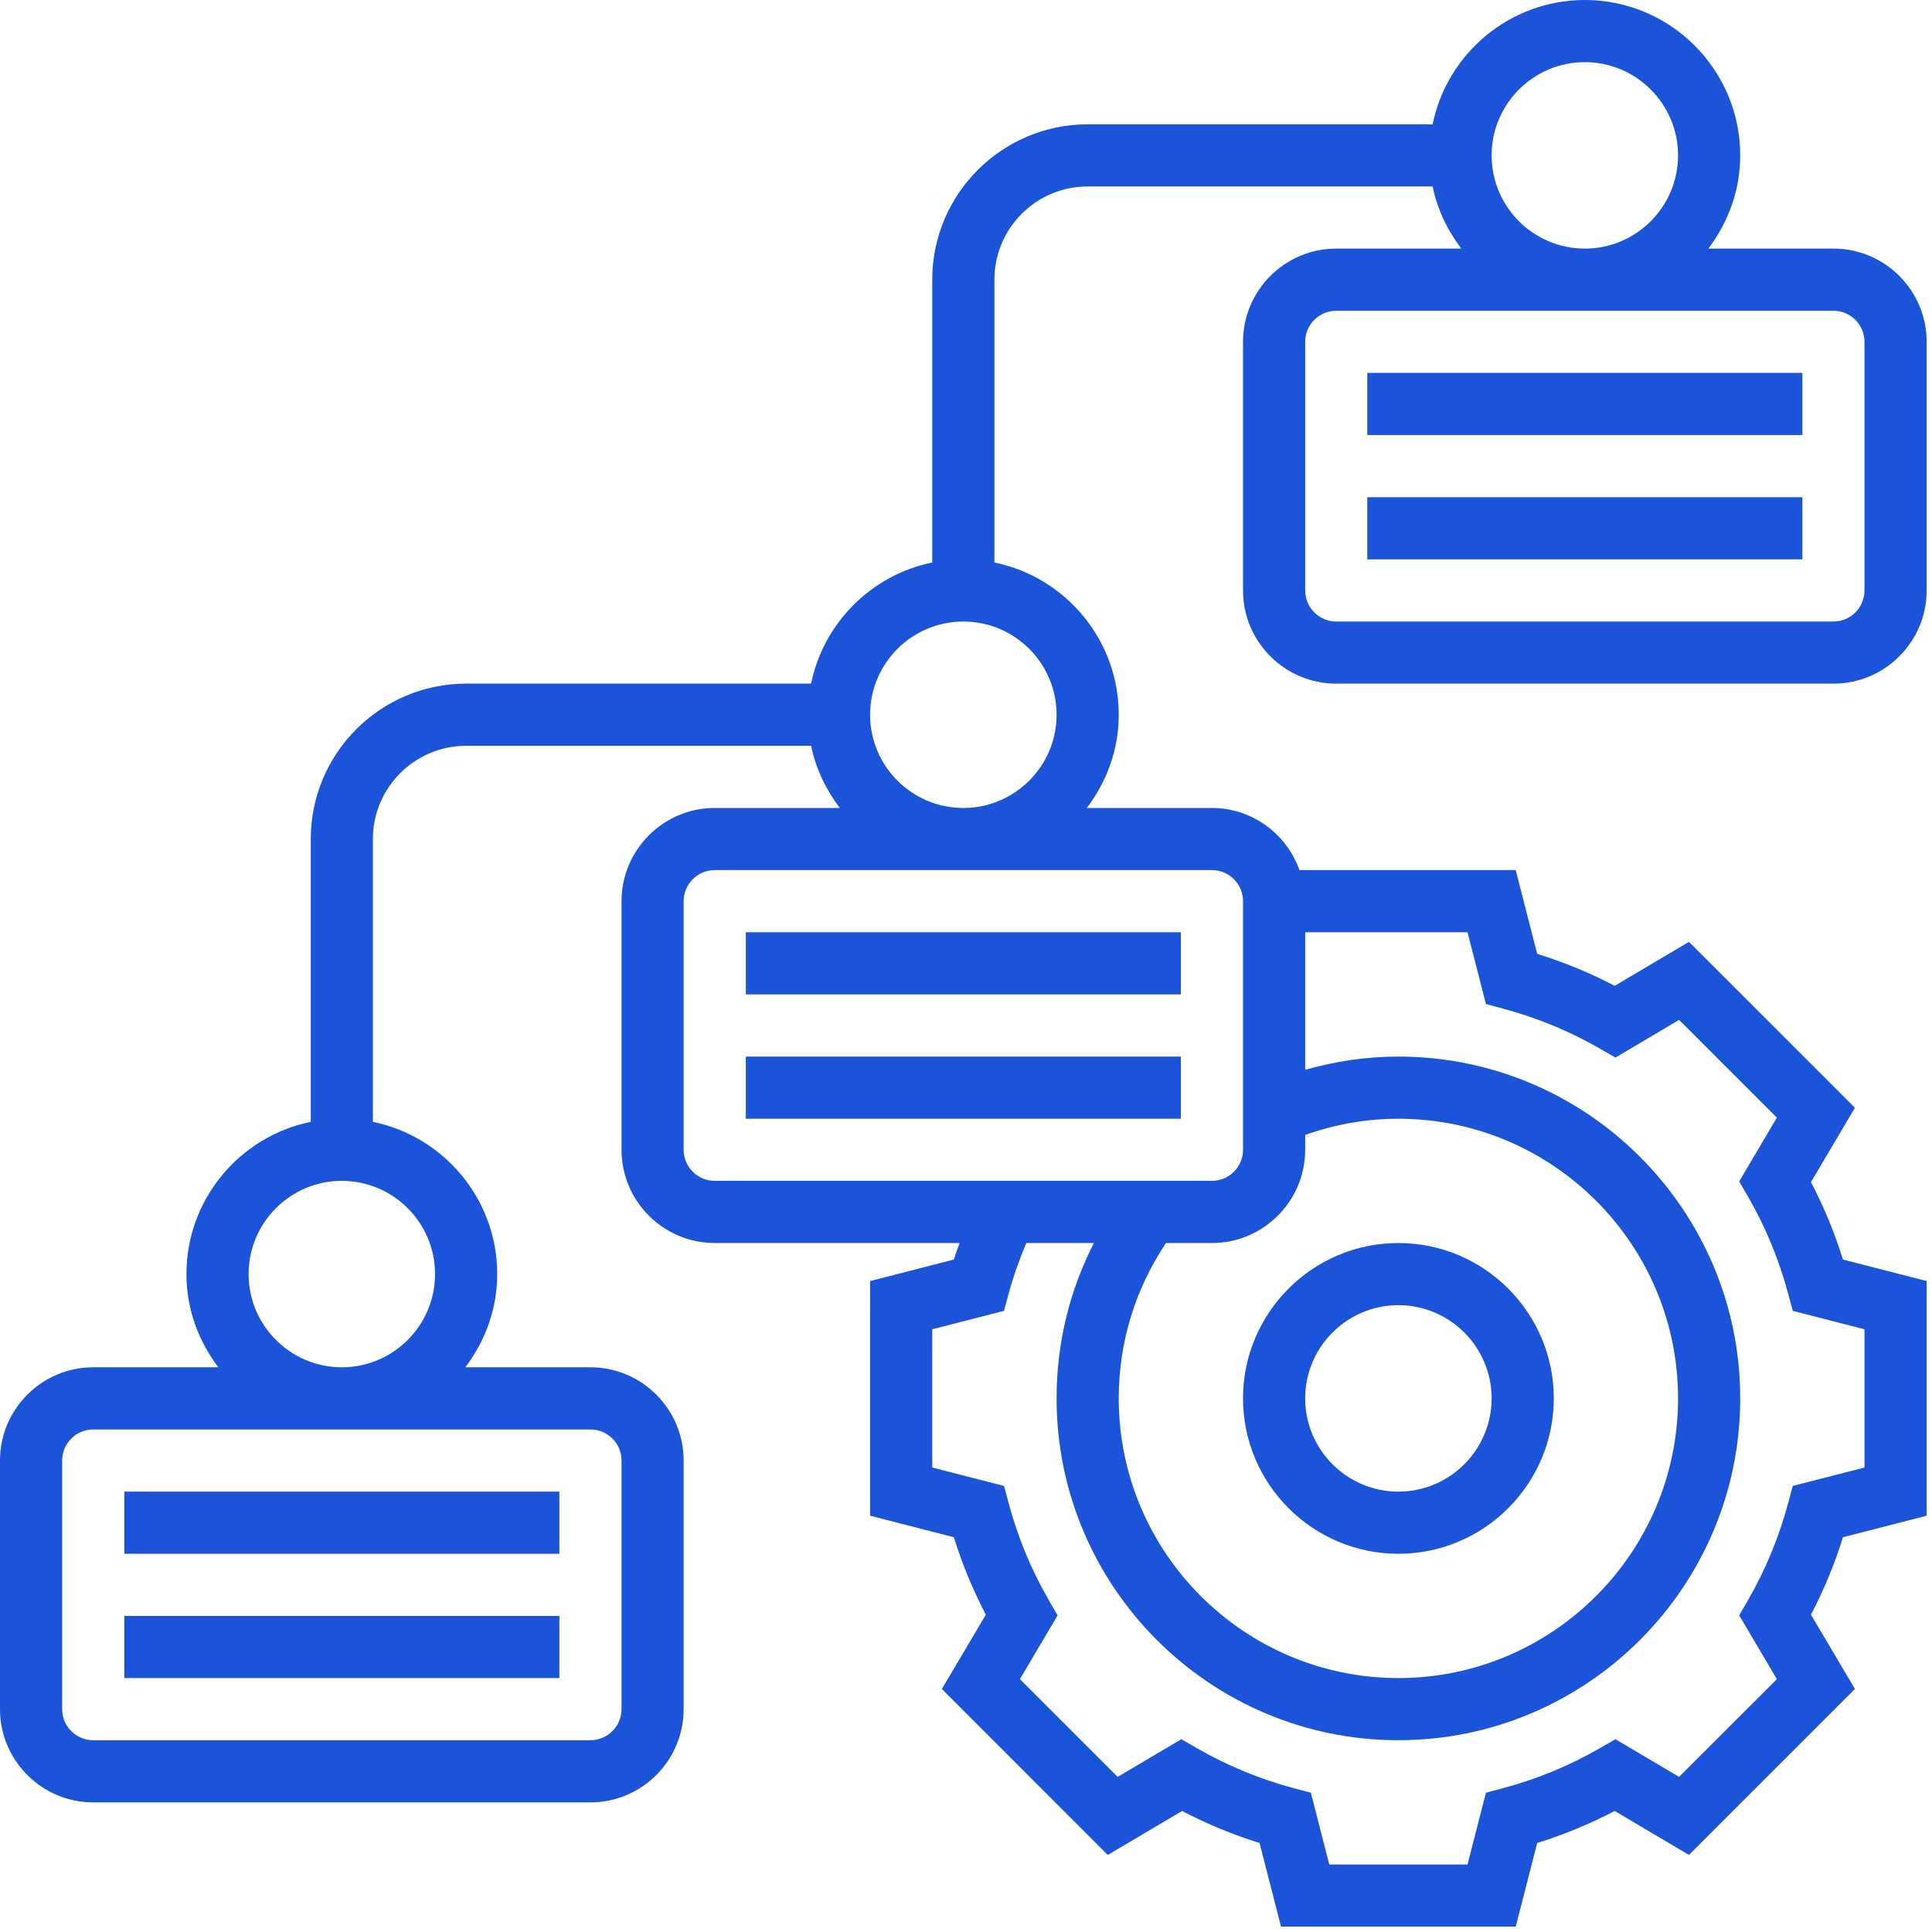
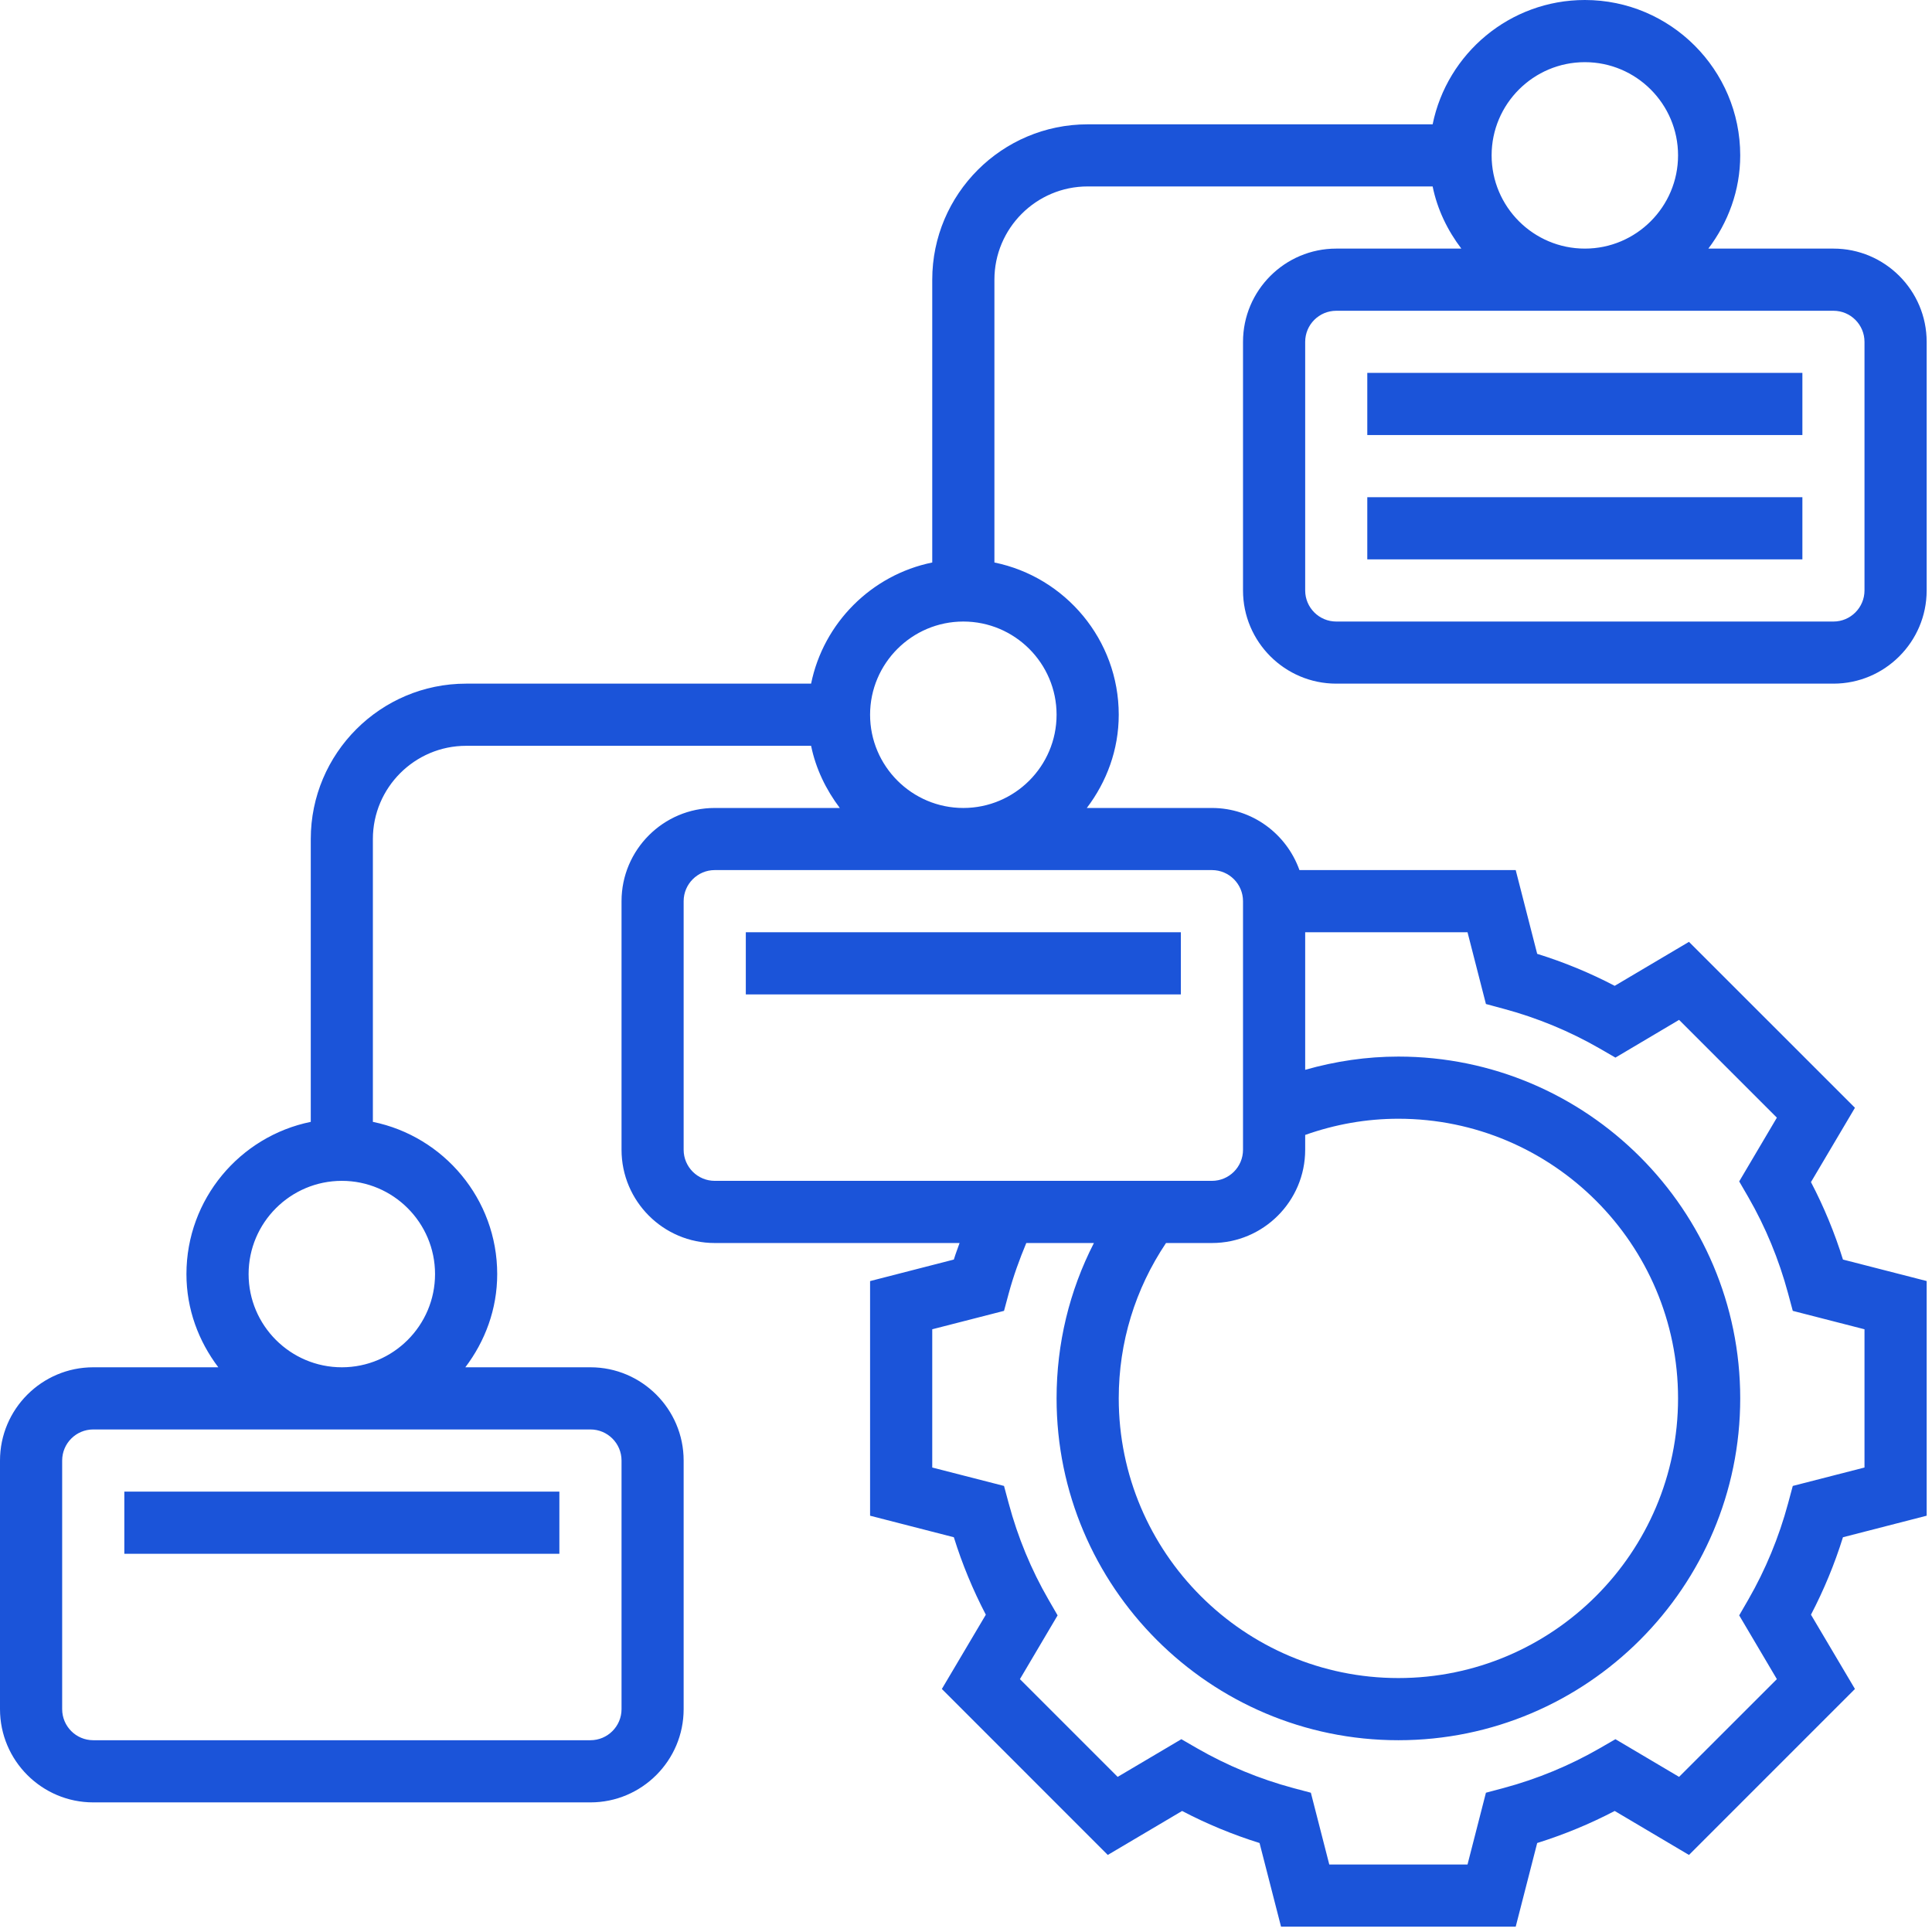
<svg xmlns="http://www.w3.org/2000/svg" width="34" height="34" viewBox="0 0 34 34" fill="none">
  <path d="M23.516 4.375C22.611 4.375 21.875 5.111 21.875 6.016V10.391C21.875 11.295 22.611 12.031 23.516 12.031H32.266C33.17 12.031 33.906 11.295 33.906 10.391V6.016C33.906 5.111 33.17 4.375 32.266 4.375H30.064C30.411 3.917 30.625 3.352 30.625 2.734C30.625 1.227 29.398 0 27.891 0C26.57 0 25.466 0.941 25.212 2.188H19.141C17.633 2.188 16.406 3.414 16.406 4.922V9.899C15.337 10.117 14.492 10.962 14.274 12.031H8.203C6.695 12.031 5.469 13.258 5.469 14.766V19.743C4.222 19.997 3.281 21.102 3.281 22.422C3.281 23.04 3.495 23.604 3.842 24.062H1.641C0.736 24.062 0 24.799 0 25.703V30.078C0 30.983 0.736 31.719 1.641 31.719H10.391C11.295 31.719 12.031 30.983 12.031 30.078V25.703C12.031 24.799 11.295 24.062 10.391 24.062H8.189C8.536 23.604 8.75 23.04 8.75 22.422C8.75 21.102 7.809 19.997 6.562 19.743V14.766C6.562 13.861 7.299 13.125 8.203 13.125H14.274C14.357 13.531 14.538 13.899 14.779 14.219H12.578C11.674 14.219 10.938 14.955 10.938 15.859V20.234C10.938 21.139 11.674 21.875 12.578 21.875H16.887C16.853 21.972 16.816 22.067 16.786 22.166L15.312 22.545V26.674L16.786 27.053C16.933 27.525 17.122 27.981 17.349 28.416L16.575 29.723L19.495 32.644L20.803 31.87C21.238 32.098 21.695 32.287 22.166 32.434L22.544 33.906H26.674L27.052 32.434C27.524 32.286 27.98 32.098 28.416 31.87L29.723 32.644L32.644 29.723L31.87 28.416C32.097 27.981 32.286 27.525 32.433 27.053L33.906 26.674V22.544L32.433 22.166C32.286 21.693 32.097 21.237 31.87 20.803L32.644 19.495L29.723 16.575L28.416 17.349C27.981 17.121 27.525 16.933 27.052 16.786L26.674 15.312H22.868C22.642 14.678 22.04 14.219 21.328 14.219H19.126C19.474 13.761 19.688 13.196 19.688 12.578C19.688 11.258 18.746 10.153 17.5 9.899V4.922C17.5 4.017 18.236 3.281 19.141 3.281H25.212C25.295 3.688 25.475 4.056 25.717 4.375H23.516ZM10.938 25.703V30.078C10.938 30.38 10.692 30.625 10.391 30.625H1.641C1.339 30.625 1.094 30.38 1.094 30.078V25.703C1.094 25.401 1.339 25.156 1.641 25.156H10.391C10.692 25.156 10.938 25.401 10.938 25.703ZM7.656 22.422C7.656 23.326 6.92 24.062 6.016 24.062C5.111 24.062 4.375 23.326 4.375 22.422C4.375 21.517 5.111 20.781 6.016 20.781C6.92 20.781 7.656 21.517 7.656 22.422ZM26.15 17.669L26.458 17.752C27.054 17.912 27.624 18.148 28.152 18.452L28.429 18.612L29.549 17.948L31.27 19.669L30.607 20.791L30.767 21.067C31.071 21.594 31.306 22.164 31.467 22.761L31.55 23.069L32.812 23.393V25.826L31.55 26.15L31.467 26.458C31.306 27.055 31.07 27.625 30.767 28.151L30.607 28.428L31.27 29.55L29.549 31.27L28.429 30.607L28.152 30.767C27.624 31.071 27.054 31.307 26.458 31.467L26.15 31.549L25.826 32.812H23.393L23.069 31.549L22.76 31.467C22.165 31.307 21.595 31.071 21.067 30.767L20.79 30.607L19.669 31.27L17.949 29.55L18.612 28.428L18.452 28.151C18.148 27.625 17.912 27.055 17.752 26.458L17.669 26.15L16.406 25.826V23.393L17.669 23.069L17.752 22.761C17.834 22.457 17.941 22.163 18.061 21.875H19.251C18.82 22.715 18.594 23.645 18.594 24.609C18.594 27.926 21.293 30.625 24.609 30.625C27.926 30.625 30.625 27.926 30.625 24.609C30.625 21.293 27.926 18.594 24.609 18.594C24.048 18.594 23.5 18.676 22.969 18.827V16.406H25.826L26.15 17.669ZM22.969 20.234V19.973C23.494 19.787 24.043 19.688 24.609 19.688C27.323 19.688 29.531 21.895 29.531 24.609C29.531 27.323 27.323 29.531 24.609 29.531C21.896 29.531 19.688 27.323 19.688 24.609C19.688 23.623 19.977 22.685 20.52 21.875H21.328C22.233 21.875 22.969 21.139 22.969 20.234ZM21.875 15.859V20.234C21.875 20.536 21.63 20.781 21.328 20.781H12.578C12.277 20.781 12.031 20.536 12.031 20.234V15.859C12.031 15.558 12.277 15.312 12.578 15.312H21.328C21.63 15.312 21.875 15.558 21.875 15.859ZM18.594 12.578C18.594 13.483 17.858 14.219 16.953 14.219C16.049 14.219 15.312 13.483 15.312 12.578C15.312 11.674 16.049 10.938 16.953 10.938C17.858 10.938 18.594 11.674 18.594 12.578ZM32.812 6.016V10.391C32.812 10.692 32.567 10.938 32.266 10.938H23.516C23.214 10.938 22.969 10.692 22.969 10.391V6.016C22.969 5.714 23.214 5.469 23.516 5.469H32.266C32.567 5.469 32.812 5.714 32.812 6.016ZM26.25 2.734C26.25 1.83 26.986 1.094 27.891 1.094C28.795 1.094 29.531 1.83 29.531 2.734C29.531 3.639 28.795 4.375 27.891 4.375C26.986 4.375 26.25 3.639 26.25 2.734Z" fill="#1B54D9" />
  <path d="M24.062 6.562H31.719V7.656H24.062V6.562Z" fill="#1B54D9" />
  <path d="M24.062 8.75H31.719V9.844H24.062V8.75Z" fill="#1B54D9" />
  <path d="M13.125 16.406H20.781V17.5H13.125V16.406Z" fill="#1B54D9" />
-   <path d="M13.125 18.594H20.781V19.688H13.125V18.594Z" fill="#1B54D9" />
  <path d="M2.188 26.25H9.844V27.344H2.188V26.25Z" fill="#1B54D9" />
-   <path d="M2.188 28.438H9.844V29.531H2.188V28.438Z" fill="#1B54D9" />
-   <path d="M24.609 27.344C26.117 27.344 27.344 26.117 27.344 24.609C27.344 23.102 26.117 21.875 24.609 21.875C23.102 21.875 21.875 23.102 21.875 24.609C21.875 26.117 23.102 27.344 24.609 27.344ZM24.609 22.969C25.514 22.969 26.25 23.705 26.25 24.609C26.25 25.514 25.514 26.25 24.609 26.25C23.705 26.25 22.969 25.514 22.969 24.609C22.969 23.705 23.705 22.969 24.609 22.969Z" fill="#1B54D9" />
</svg>